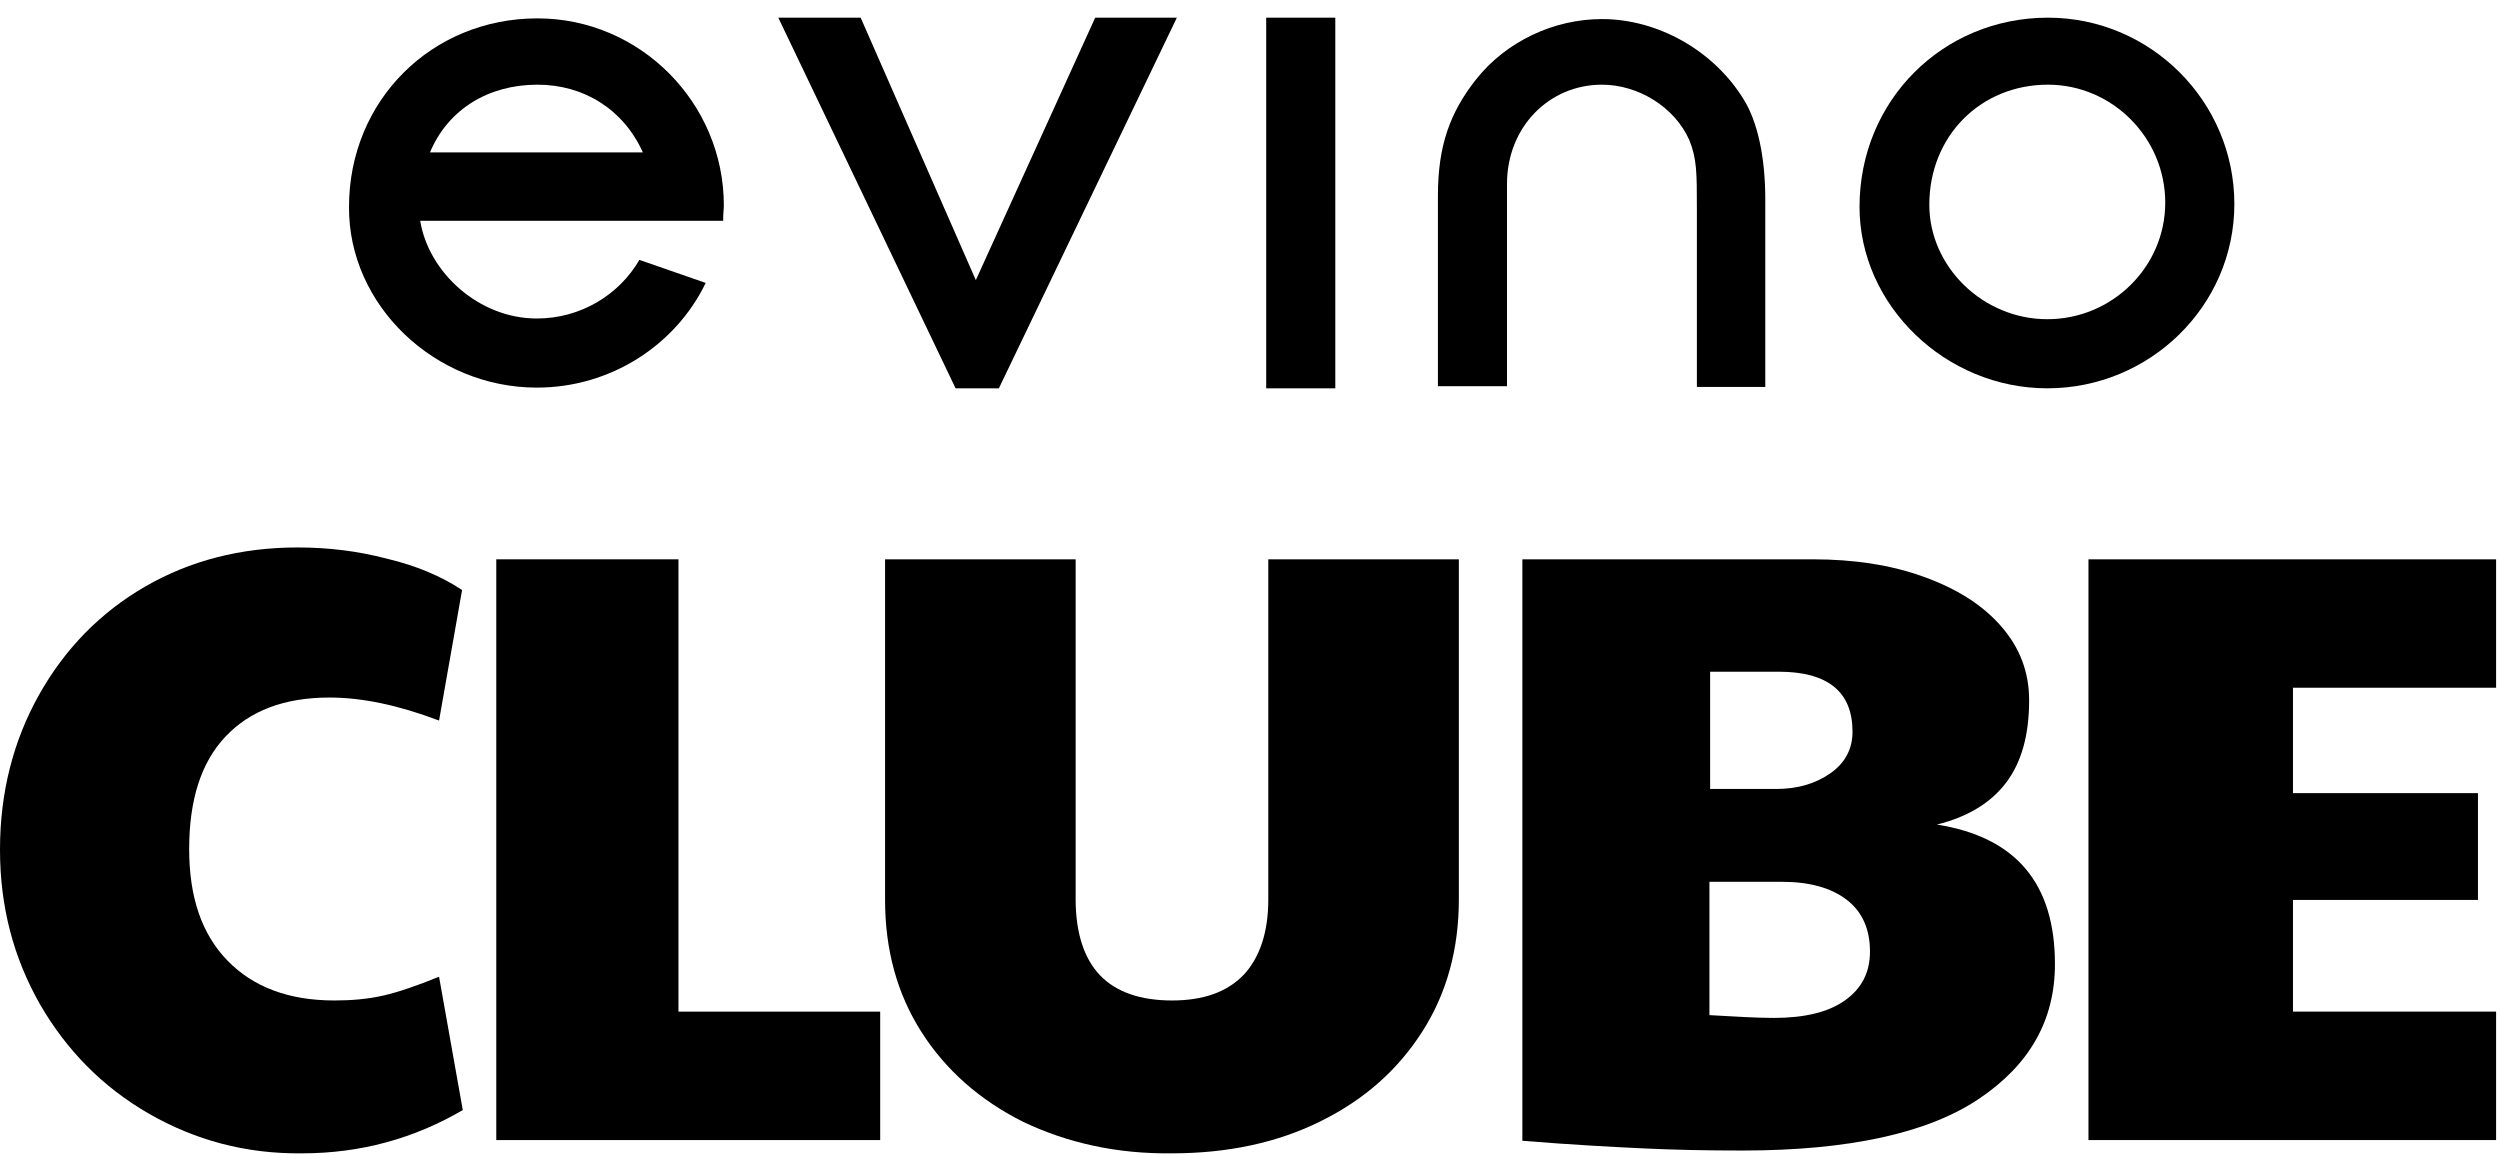
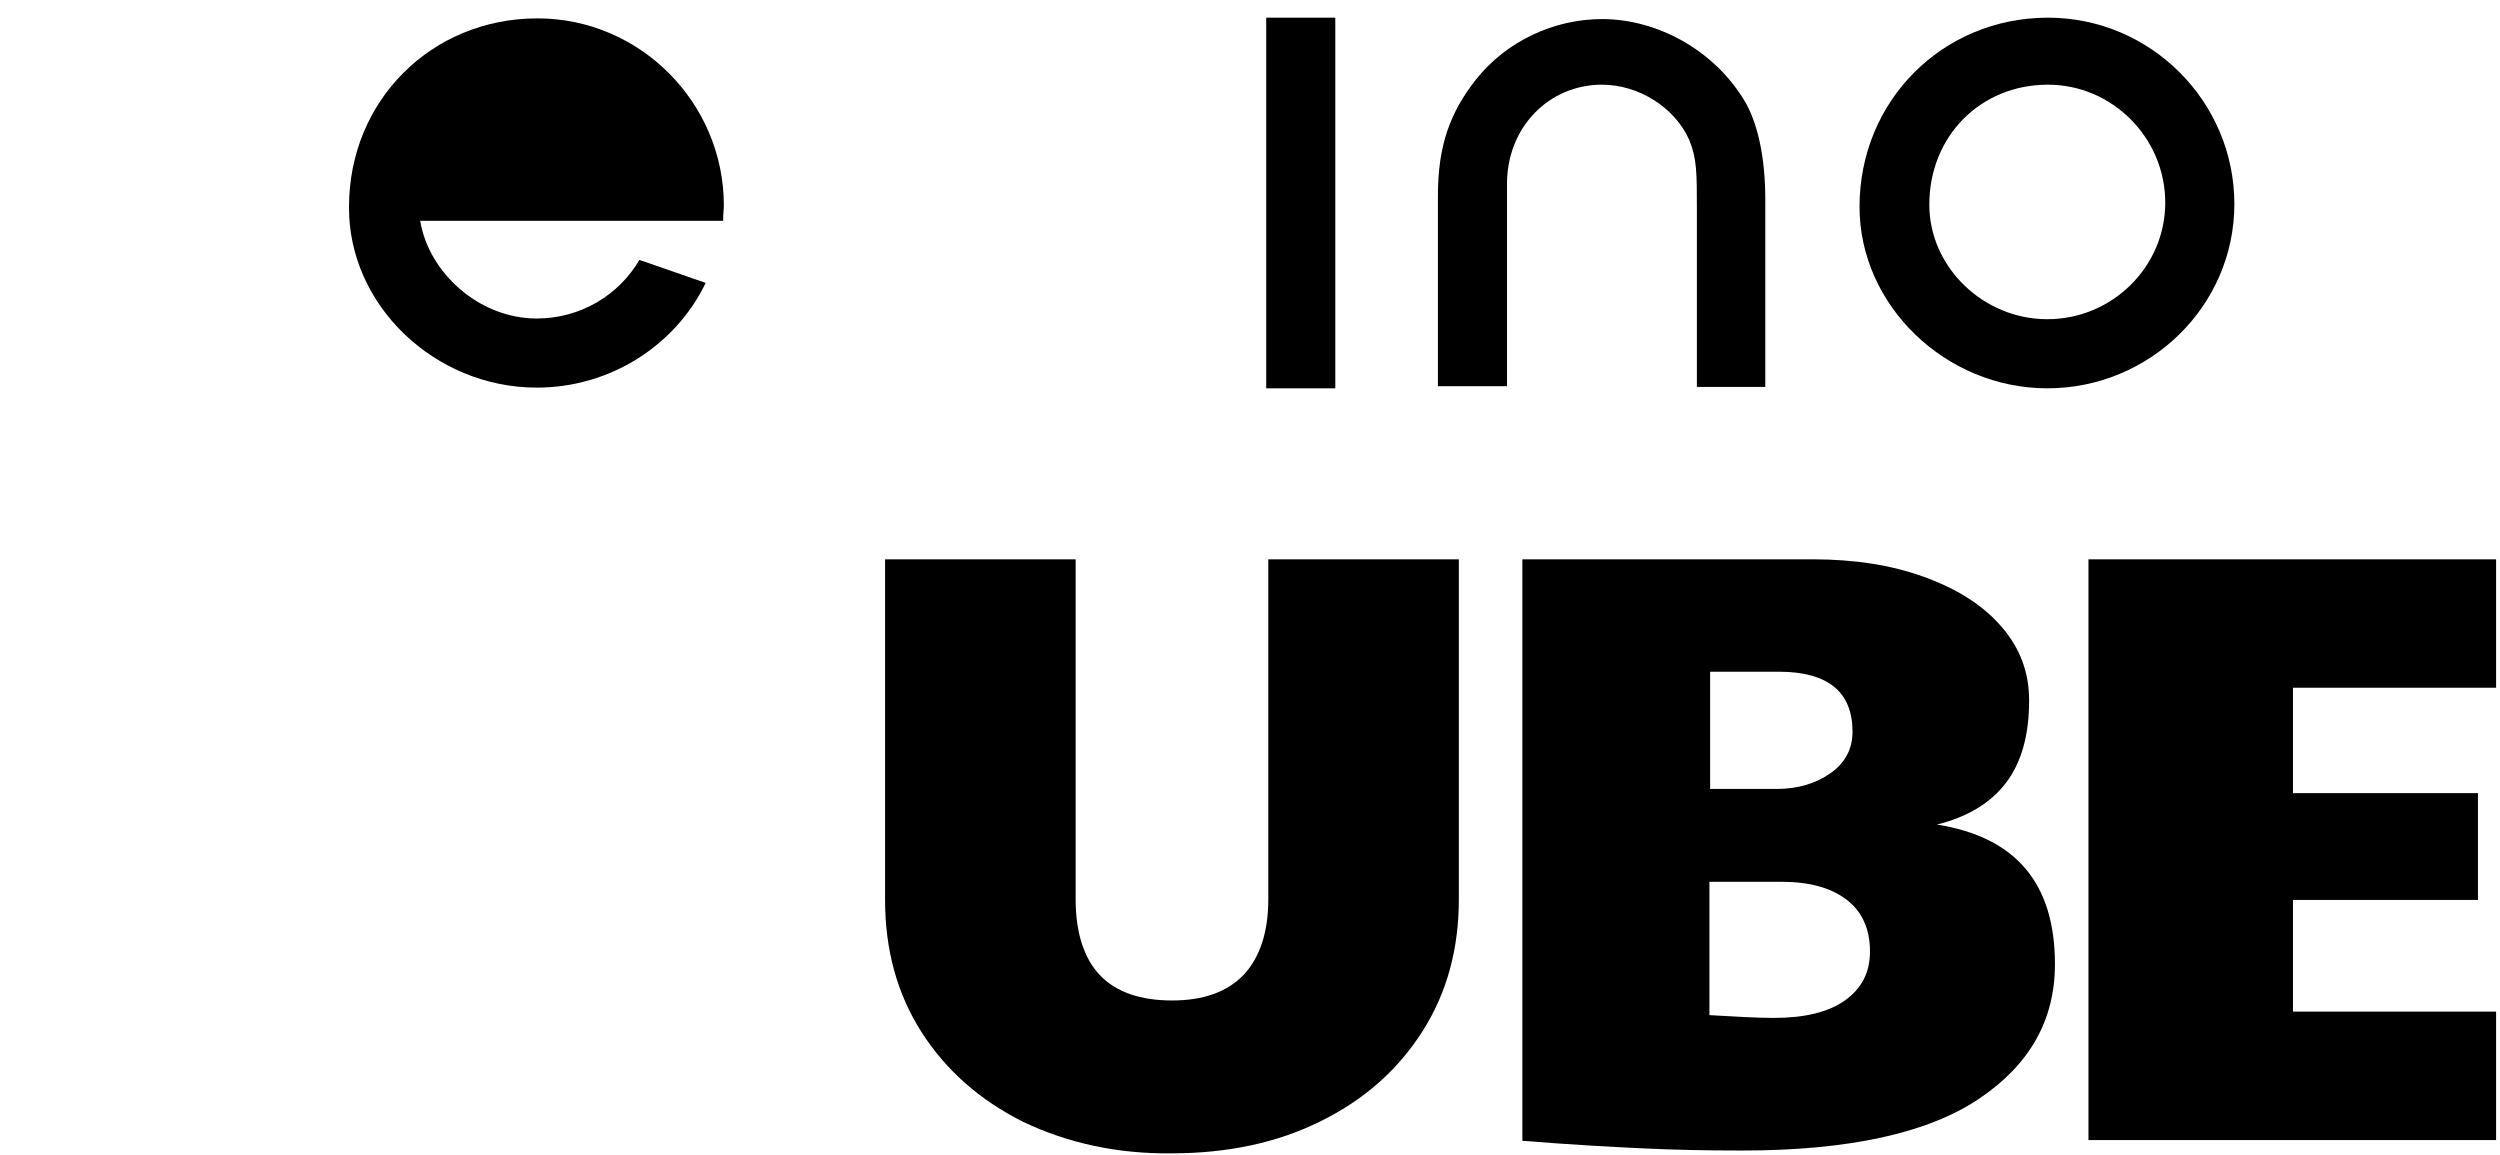
<svg xmlns="http://www.w3.org/2000/svg" width="132" height="61" viewBox="0 0 132 61" fill="none">
  <g clip-path="url(#clip0_3658_3769)">
-     <path d="M7.85 58.795C5.418 57.395 3.501 55.441 2.101 53.009C0.7 50.54 0 47.849 0 44.864C0 41.842 0.7 39.115 2.064 36.682C3.428 34.25 5.307 32.333 7.666 30.97C10.025 29.606 12.715 28.906 15.7 28.906C17.322 28.906 18.87 29.09 20.418 29.495C21.966 29.864 23.292 30.417 24.398 31.154L23.182 38.046C21.044 37.235 19.128 36.83 17.396 36.83C15 36.83 13.194 37.53 11.904 38.894C10.614 40.257 9.988 42.247 9.988 44.827C9.988 47.37 10.651 49.324 12.015 50.724C13.378 52.124 15.258 52.825 17.654 52.825C18.575 52.825 19.423 52.751 20.233 52.567C21.044 52.382 22.003 52.051 23.182 51.572L24.435 58.611C21.855 60.122 19.017 60.896 15.958 60.896C12.973 60.933 10.283 60.196 7.85 58.795Z" fill="black" />
-     <path d="M26.204 29.532H35.823V53.414H46.474V60.196H26.204V29.532Z" fill="black" />
    <path d="M54.03 59.237C51.745 58.095 49.939 56.51 48.649 54.483C47.359 52.456 46.732 50.134 46.732 47.517V29.532H56.794V47.481C56.794 49.25 57.236 50.613 58.084 51.498C58.931 52.382 60.221 52.825 61.88 52.825C63.538 52.825 64.791 52.382 65.676 51.461C66.524 50.54 66.966 49.213 66.966 47.481V29.532H77.027V47.481C77.027 50.097 76.401 52.419 75.111 54.446C73.821 56.473 72.052 58.058 69.73 59.2C67.445 60.343 64.791 60.896 61.88 60.896C58.968 60.933 56.352 60.343 54.03 59.237Z" fill="black" />
    <path d="M86.831 60.638C85.246 60.564 83.108 60.454 80.381 60.233V29.532H95.713C97.887 29.532 99.84 29.827 101.573 30.454C103.305 31.08 104.668 31.928 105.663 33.07C106.659 34.213 107.138 35.503 107.138 36.977C107.138 38.82 106.732 40.257 105.921 41.326C105.111 42.395 103.894 43.132 102.273 43.537C106.437 44.2 108.501 46.633 108.501 50.908C108.501 53.857 107.174 56.215 104.484 58.021C101.794 59.827 97.629 60.748 91.99 60.748C90.111 60.748 88.378 60.712 86.831 60.638ZM97.408 52.825C98.292 52.198 98.735 51.35 98.735 50.245C98.735 49.065 98.329 48.144 97.519 47.517C96.708 46.891 95.565 46.559 94.091 46.559H90.258V53.599C91.585 53.672 92.727 53.746 93.649 53.746C95.27 53.746 96.523 53.451 97.408 52.825ZM93.796 41.657C94.939 41.657 95.897 41.363 96.671 40.81C97.445 40.257 97.813 39.52 97.813 38.635C97.813 36.535 96.523 35.466 93.907 35.466H90.295V41.657H93.796Z" fill="black" />
    <path d="M110.271 29.532H131.794V36.314H121.069V41.879H130.836V47.517H121.069V53.414H131.794V60.196H110.271V29.532Z" fill="black" />
    <path d="M89.595 20.429V11.031C89.595 9.115 89.595 8.378 89.19 7.383C88.416 5.65 86.499 4.471 84.583 4.471C81.782 4.471 79.57 6.719 79.57 9.704V20.392H75.922V10.331C75.922 7.714 76.548 5.945 77.949 4.176C79.534 2.186 82.04 1.007 84.583 1.007C87.531 1.007 90.48 2.665 92.064 5.245C92.802 6.424 93.207 8.304 93.207 10.515V20.429H89.595Z" fill="black" />
    <path d="M108.097 20.503C102.716 20.503 98.183 16.117 98.183 10.921C98.183 5.319 102.568 0.933 108.133 0.933C113.551 0.933 117.974 5.355 117.974 10.773C117.974 16.154 113.514 20.503 108.097 20.503ZM108.133 4.471C104.559 4.471 101.868 7.198 101.868 10.81C101.868 14.09 104.706 16.854 108.097 16.854C111.524 16.854 114.325 14.09 114.325 10.699C114.325 7.272 111.524 4.471 108.133 4.471Z" fill="black" />
    <path d="M70.504 0.933H66.856V20.503H70.504V0.933Z" fill="black" />
-     <path d="M50.455 20.503L41.094 0.933H45.443L51.524 14.79L57.826 0.933H62.138L52.74 20.503H50.455Z" fill="black" />
-     <path d="M38.182 11.658C38.182 11.215 38.219 11.068 38.219 10.847C38.219 5.429 33.797 0.97 28.379 0.97C22.777 0.97 18.428 5.319 18.428 10.921C18.391 16.117 22.961 20.466 28.342 20.466C32.249 20.466 35.676 18.218 37.261 14.938L33.76 13.722C32.691 15.564 30.664 16.817 28.342 16.817C25.283 16.817 22.629 14.385 22.187 11.658H38.182ZM28.379 4.471C30.811 4.471 32.912 5.761 33.944 8.046H22.703C23.661 5.761 25.799 4.471 28.379 4.471Z" fill="black" />
+     <path d="M38.182 11.658C38.182 11.215 38.219 11.068 38.219 10.847C38.219 5.429 33.797 0.97 28.379 0.97C22.777 0.97 18.428 5.319 18.428 10.921C18.391 16.117 22.961 20.466 28.342 20.466C32.249 20.466 35.676 18.218 37.261 14.938L33.76 13.722C32.691 15.564 30.664 16.817 28.342 16.817C25.283 16.817 22.629 14.385 22.187 11.658H38.182ZM28.379 4.471H22.703C23.661 5.761 25.799 4.471 28.379 4.471Z" fill="black" />
  </g>
  <defs>
    <clipPath id="clip0_3658_3769">
      <rect width="131.794" height="60" fill="white" transform="translate(0 0.933)" />
    </clipPath>
  </defs>
</svg>